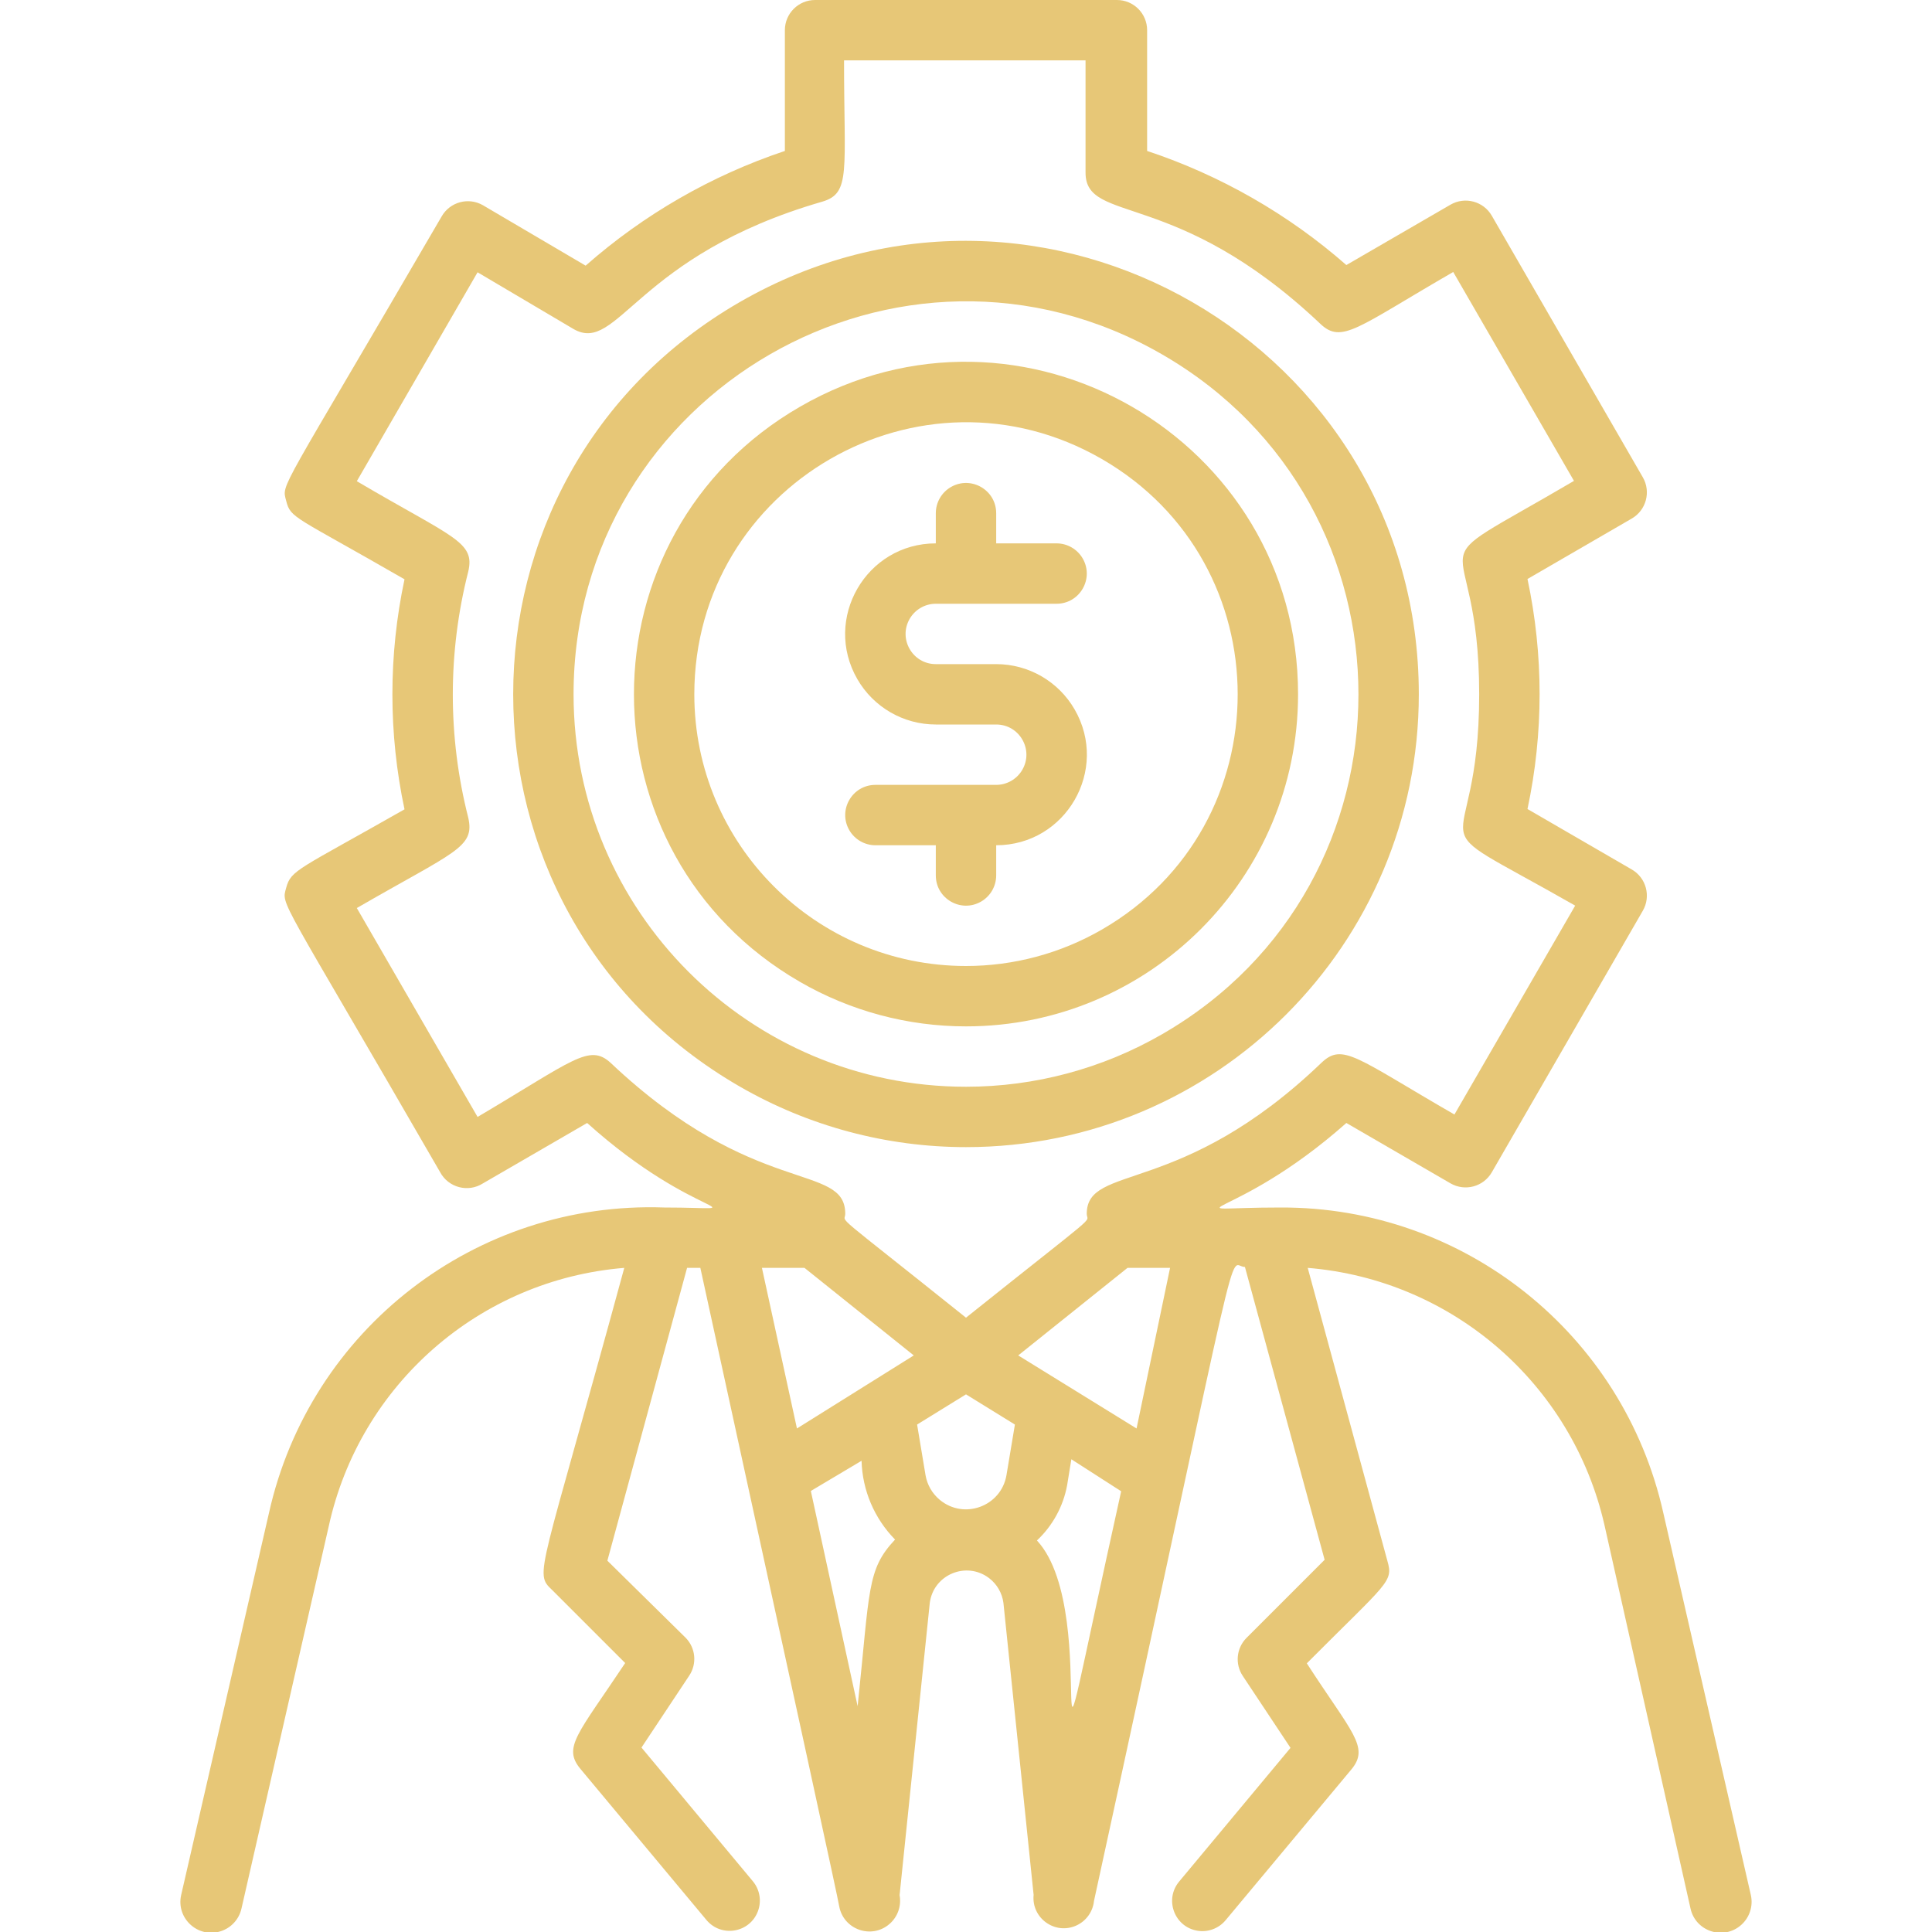
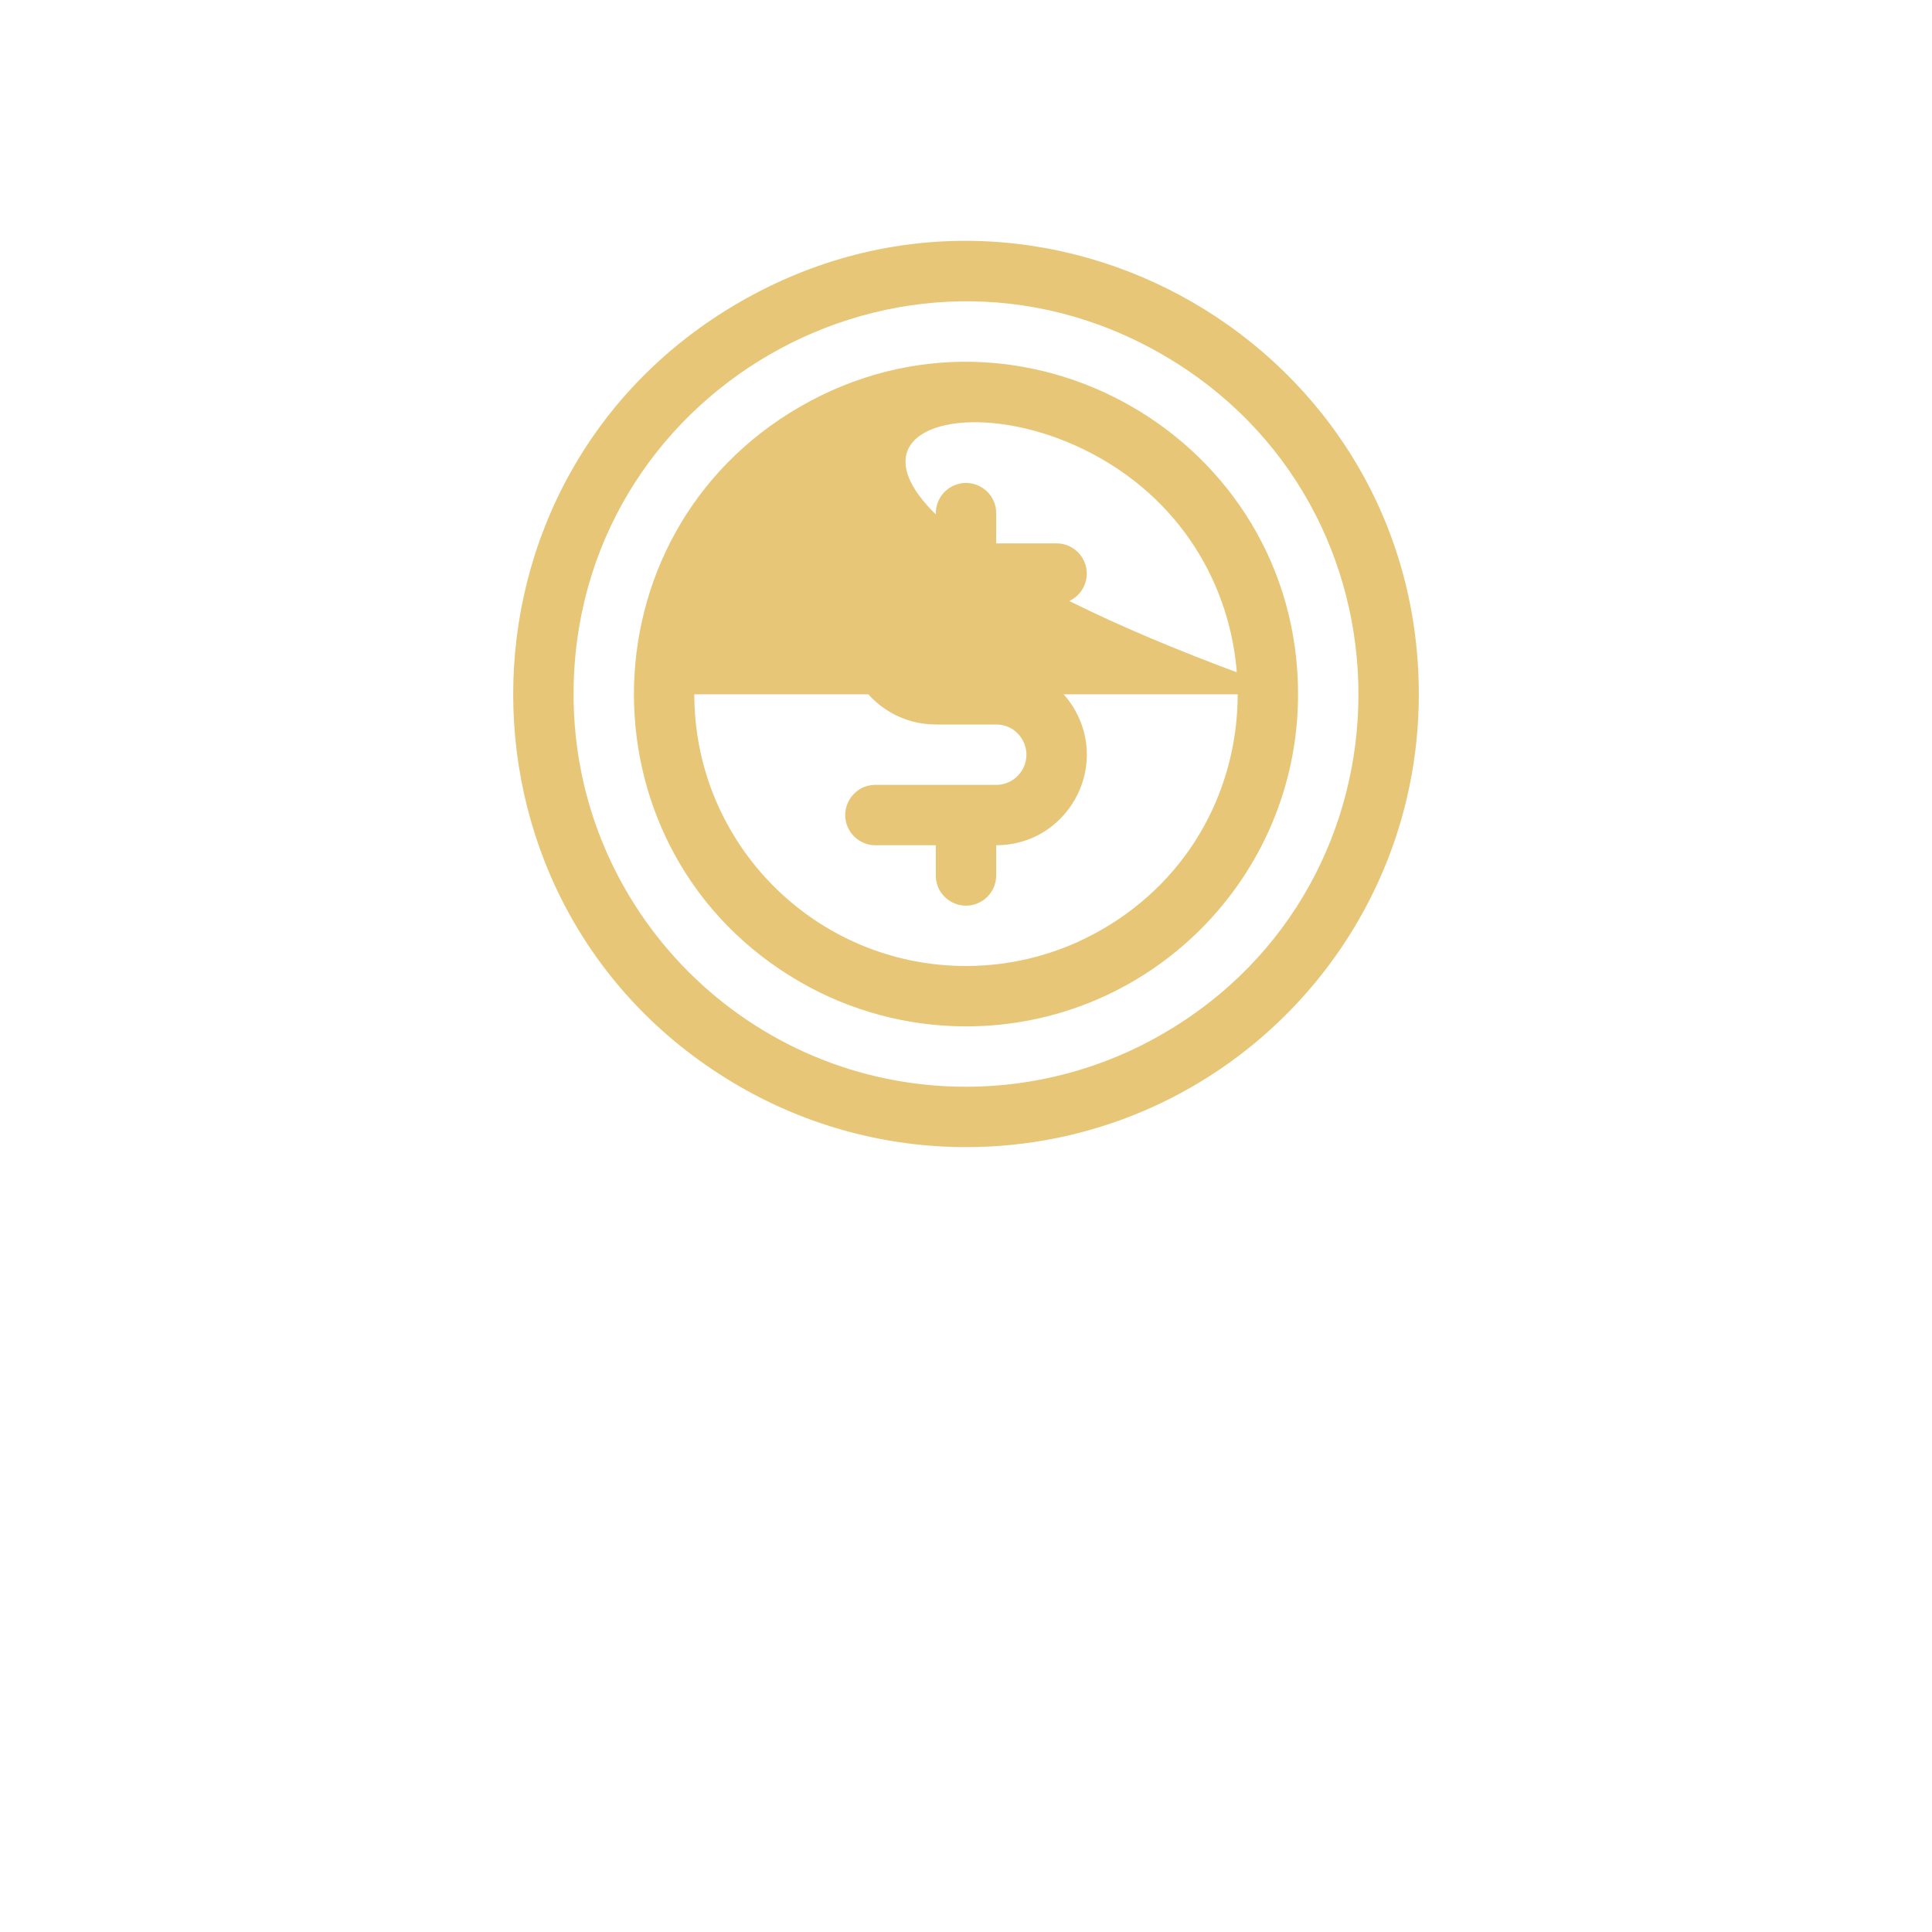
<svg xmlns="http://www.w3.org/2000/svg" viewBox="1968 2468 64 64" width="64" height="64">
-   <path fill="#e7c777" stroke="none" fill-opacity="1" stroke-width="1" stroke-opacity="1" alignment-baseline="" baseline-shift="" color="rgb(51, 51, 51)" font-size-adjust="none" id="tSvg16a7b80a873" d="M 2011 2491 C 2011 2482.532 2001.833 2477.24 1994.5 2481.474 C 1987.167 2485.708 1987.167 2496.292 1994.5 2500.526 C 1996.172 2501.492 1998.069 2502 2000 2502C 2006.075 2502 2011 2497.075 2011 2491Z M 1991 2491 C 1991 2484.072 1998.5 2479.742 2004.5 2483.206 C 2010.5 2486.67 2010.5 2495.33 2004.5 2498.794 C 2003.132 2499.584 2001.58 2500 2000 2500C 1995.029 2500 1991 2495.971 1991 2491Z" />
+   <path fill="#e7c777" stroke="none" fill-opacity="1" stroke-width="1" stroke-opacity="1" alignment-baseline="" baseline-shift="" color="rgb(51, 51, 51)" font-size-adjust="none" id="tSvg16a7b80a873" d="M 2011 2491 C 2011 2482.532 2001.833 2477.24 1994.5 2481.474 C 1987.167 2485.708 1987.167 2496.292 1994.5 2500.526 C 1996.172 2501.492 1998.069 2502 2000 2502C 2006.075 2502 2011 2497.075 2011 2491Z C 1991 2484.072 1998.5 2479.742 2004.5 2483.206 C 2010.5 2486.67 2010.5 2495.33 2004.5 2498.794 C 2003.132 2499.584 2001.58 2500 2000 2500C 1995.029 2500 1991 2495.971 1991 2491Z" />
  <path fill="#e7c777" stroke="none" fill-opacity="1" stroke-width="1" stroke-opacity="1" alignment-baseline="" baseline-shift="" color="rgb(51, 51, 51)" font-size-adjust="none" id="tSvg13bb74305fb" d="M 2015 2491 C 2015 2479.453 2002.5 2472.236 1992.5 2478.01 C 1982.5 2483.783 1982.5 2498.217 1992.5 2503.99 C 1994.78 2505.307 1997.367 2506 2000 2506C 2008.284 2506 2015 2499.284 2015 2491Z M 1987 2491 C 1987 2480.993 1997.833 2474.738 2006.5 2479.742 C 2015.167 2484.745 2015.167 2497.255 2006.5 2502.258 C 2004.524 2503.399 2002.282 2504 2000 2504C 1992.82 2504 1987 2498.18 1987 2491Z" />
  <path fill="#e7c777" stroke="none" fill-opacity="1" stroke-width="1" stroke-opacity="1" alignment-baseline="" baseline-shift="" color="rgb(51, 51, 51)" font-size-adjust="none" id="tSvga4fffb441c" d="M 2001 2497 C 2001 2496.667 2001 2496.333 2001 2496 C 2003.309 2496 2004.753 2493.5 2003.598 2491.5 C 2003.062 2490.572 2002.072 2490 2001 2490 C 2000.333 2490 1999.667 2490 1999 2490 C 1998.23 2490 1997.749 2489.167 1998.134 2488.5 C 1998.313 2488.191 1998.643 2488 1999 2488 C 2000.333 2488 2001.667 2488 2003 2488 C 2003.77 2488 2004.251 2487.167 2003.866 2486.5 C 2003.687 2486.191 2003.357 2486 2003 2486 C 2002.333 2486 2001.667 2486 2001 2486 C 2001 2485.667 2001 2485.333 2001 2485 C 2001 2484.23 2000.167 2483.749 1999.5 2484.134 C 1999.191 2484.313 1999 2484.643 1999 2485 C 1999 2485.333 1999 2485.667 1999 2486 C 1996.691 2486 1995.247 2488.5 1996.402 2490.5 C 1996.938 2491.428 1997.928 2492 1999 2492 C 1999.667 2492 2000.333 2492 2001 2492 C 2001.77 2492 2002.251 2492.833 2001.866 2493.5 C 2001.687 2493.809 2001.357 2494 2001 2494 C 1999.667 2494 1998.333 2494 1997 2494 C 1996.23 2494 1995.749 2494.833 1996.134 2495.5 C 1996.313 2495.809 1996.643 2496 1997 2496 C 1997.667 2496 1998.333 2496 1999 2496 C 1999 2496.333 1999 2496.667 1999 2497 C 1999 2497.77 1999.833 2498.251 2000.5 2497.866C 2000.809 2497.687 2001 2497.357 2001 2497Z" />
-   <path fill="#e7c777" stroke="none" fill-opacity="1" stroke-width="1" stroke-opacity="1" alignment-baseline="" baseline-shift="" color="rgb(51, 51, 51)" font-size-adjust="none" id="tSvg1005969e185" d="M 2026 2530.78 C 2025.033 2526.56 2024.067 2522.34 2023.1 2518.12 C 2021.775 2512.187 2016.499 2507.976 2010.42 2508 C 2006.54 2508 2008.81 2508.56 2012.6 2505.2 C 2013.75 2505.867 2014.9 2506.533 2016.05 2507.2 C 2016.53 2507.478 2017.145 2507.312 2017.42 2506.83 C 2019.087 2503.943 2020.753 2501.057 2022.42 2498.17 C 2022.698 2497.69 2022.532 2497.075 2022.05 2496.8 C 2020.9 2496.133 2019.75 2495.467 2018.6 2494.8 C 2019.135 2492.288 2019.135 2489.692 2018.6 2487.18 C 2019.75 2486.513 2020.9 2485.847 2022.05 2485.18 C 2022.532 2484.905 2022.698 2484.29 2022.42 2483.81 C 2020.753 2480.923 2019.087 2478.037 2017.42 2475.15 C 2017.145 2474.668 2016.53 2474.502 2016.05 2474.78 C 2014.9 2475.447 2013.75 2476.113 2012.6 2476.78 C 2010.674 2475.092 2008.43 2473.807 2006 2473 C 2006 2471.667 2006 2470.333 2006 2469 C 2006 2468.448 2005.552 2468 2005 2468 C 2001.667 2468 1998.333 2468 1995 2468 C 1994.448 2468 1994 2468.448 1994 2469 C 1994 2470.333 1994 2471.667 1994 2473 C 1991.568 2473.813 1989.324 2475.105 1987.4 2476.8 C 1986.267 2476.133 1985.133 2475.467 1984 2474.8 C 1983.52 2474.522 1982.905 2474.688 1982.63 2475.17 C 1977.2 2484.5 1977.33 2484 1977.48 2484.59 C 1977.63 2485.18 1977.74 2485.08 1981.4 2487.19 C 1980.865 2489.702 1980.865 2492.298 1981.4 2494.81 C 1977.89 2496.81 1977.64 2496.81 1977.48 2497.41 C 1977.32 2498.01 1977.21 2497.53 1982.58 2506.83 C 1982.855 2507.343 1983.509 2507.514 1984 2507.2 C 1985.15 2506.533 1986.3 2505.867 1987.45 2505.2 C 1991.08 2508.47 1993.26 2508 1990 2508 C 1983.768 2507.779 1978.265 2512.033 1976.91 2518.12 C 1975.94 2522.34 1974.97 2526.56 1974 2530.78 C 1973.831 2531.55 1974.558 2532.214 1975.309 2531.976 C 1975.658 2531.865 1975.921 2531.577 1976 2531.22 C 1976.963 2527 1977.927 2522.78 1978.89 2518.56 C 1979.916 2513.865 1983.89 2510.39 1988.68 2510 C 1985.88 2520.28 1985.68 2520.09 1986.29 2520.67 C 1987.097 2521.477 1987.903 2522.283 1988.71 2523.09 C 1987.14 2525.45 1986.63 2525.88 1987.23 2526.6 C 1988.62 2528.267 1990.01 2529.933 1991.4 2531.6 C 1991.893 2532.193 1992.842 2532.03 1993.109 2531.307 C 1993.233 2530.971 1993.169 2530.595 1992.94 2530.32 C 1991.71 2528.843 1990.48 2527.367 1989.25 2525.89 C 1989.777 2525.097 1990.303 2524.303 1990.83 2523.51 C 1991.095 2523.115 1991.045 2522.588 1990.71 2522.25 C 1989.847 2521.4 1988.983 2520.55 1988.12 2519.7 C 1989 2516.467 1989.88 2513.233 1990.76 2510 C 1990.907 2510 1991.053 2510 1991.2 2510 C 1994.56 2525.39 1995.75 2530.84 1995.8 2531.15 C 1995.942 2531.92 1996.865 2532.247 1997.46 2531.739 C 1997.737 2531.503 1997.866 2531.137 1997.8 2530.78 C 1998.133 2527.553 1998.467 2524.327 1998.8 2521.1 C 1998.92 2520.161 2000.012 2519.704 2000.766 2520.278 C 2001.027 2520.478 2001.198 2520.774 2001.24 2521.1 C 2001.573 2524.323 2001.907 2527.547 2002.24 2530.77 C 2002.163 2531.54 2002.948 2532.104 2003.653 2531.786 C 2003.981 2531.638 2004.204 2531.327 2004.24 2530.97 C 2009.32 2507.69 2008.62 2509.97 2009.24 2509.97 C 2010.12 2513.203 2011 2516.437 2011.88 2519.67 C 2011.017 2520.533 2010.153 2521.397 2009.29 2522.26 C 2008.955 2522.598 2008.905 2523.125 2009.17 2523.52 C 2009.697 2524.313 2010.223 2525.107 2010.75 2525.9 C 2009.52 2527.377 2008.29 2528.853 2007.06 2530.33 C 2006.567 2530.923 2006.901 2531.827 2007.661 2531.957 C 2008.013 2532.017 2008.371 2531.885 2008.6 2531.61 C 2009.99 2529.943 2011.38 2528.277 2012.77 2526.61 C 2013.38 2525.87 2012.77 2525.39 2011.29 2523.1 C 2013.98 2520.4 2014.16 2520.41 2013.96 2519.71 C 2013.08 2516.473 2012.2 2513.237 2011.32 2510 C 2016.105 2510.391 2020.084 2513.839 2021.15 2518.52 C 2022.1 2522.753 2023.05 2526.987 2024 2531.22 C 2024.169 2531.99 2025.109 2532.288 2025.691 2531.756C 2025.961 2531.509 2026.079 2531.137 2026 2530.78Z M 1983.82 2505 C 1982.487 2502.693 1981.153 2500.387 1979.82 2498.08 C 1983.07 2496.2 1983.74 2496.08 1983.51 2495.08 C 1982.83 2492.409 1982.83 2489.611 1983.51 2486.94 C 1983.75 2485.94 1983.01 2485.82 1979.82 2483.94 C 1981.153 2481.633 1982.487 2479.327 1983.82 2477.02 C 1984.88 2477.647 1985.94 2478.273 1987 2478.9 C 1988.48 2479.75 1989.05 2476.47 1995.24 2474.68 C 1996.19 2474.4 1995.96 2473.68 1995.96 2470 C 1998.627 2470 2001.293 2470 2003.96 2470 C 2003.96 2471.24 2003.96 2472.48 2003.96 2473.72 C 2003.96 2475.44 2006.96 2474.21 2011.73 2478.72 C 2012.45 2479.41 2012.95 2478.85 2016.14 2477.01 C 2017.473 2479.317 2018.807 2481.623 2020.14 2483.93 C 2014.52 2487.23 2017 2485.05 2017 2491 C 2017 2496.95 2014.54 2494.78 2020.18 2498 C 2018.847 2500.307 2017.513 2502.613 2016.18 2504.92 C 2012.92 2503.04 2012.48 2502.53 2011.77 2503.21 C 2007.11 2507.68 2004 2506.53 2004 2508.21 C 2004 2508.55 2004.58 2507.99 2000 2511.65 C 1995.43 2507.99 1996 2508.55 1996 2508.21 C 1996 2506.49 1993 2507.72 1988.23 2503.21C 1987.52 2502.56 1987 2503.12 1983.82 2505Z M 2005.14 2517.4 C 2002.14 2530.95 2004.66 2521.51 2002.35 2519.03 C 2002.87 2518.542 2003.221 2517.901 2003.35 2517.2 C 2003.397 2516.913 2003.443 2516.627 2003.49 2516.34C 2004.04 2516.693 2004.59 2517.047 2005.14 2517.4Z M 2001.34 2516.87 C 2001.161 2517.902 1999.933 2518.353 1999.129 2517.682 C 1998.881 2517.475 1998.715 2517.188 1998.66 2516.87 C 1998.567 2516.31 1998.473 2515.75 1998.38 2515.19 C 1998.92 2514.857 1999.46 2514.523 2000 2514.19 C 2000.54 2514.523 2001.08 2514.857 2001.62 2515.19C 2001.527 2515.75 2001.433 2516.31 2001.34 2516.87Z M 1996.41 2524.52 C 1995.893 2522.143 1995.377 2519.767 1994.86 2517.39 C 1995.42 2517.057 1995.98 2516.723 1996.54 2516.39 C 1996.567 2517.369 1996.964 2518.301 1997.65 2519C 1996.71 2520 1996.82 2520.64 1996.41 2524.52Z M 1994.65 2510 C 1995.857 2510.967 1997.063 2511.933 1998.27 2512.9 C 1996.98 2513.707 1995.69 2514.513 1994.4 2515.32 C 1994.013 2513.547 1993.627 2511.773 1993.24 2510C 1993.71 2510 1994.18 2510 1994.65 2510Z M 2005.65 2515.32 C 2004.343 2514.513 2003.037 2513.707 2001.73 2512.9 C 2002.937 2511.933 2004.143 2510.967 2005.35 2510 C 2005.82 2510 2006.29 2510 2006.76 2510C 2006.39 2511.773 2006.02 2513.547 2005.65 2515.32Z" />
  <defs> </defs>
</svg>